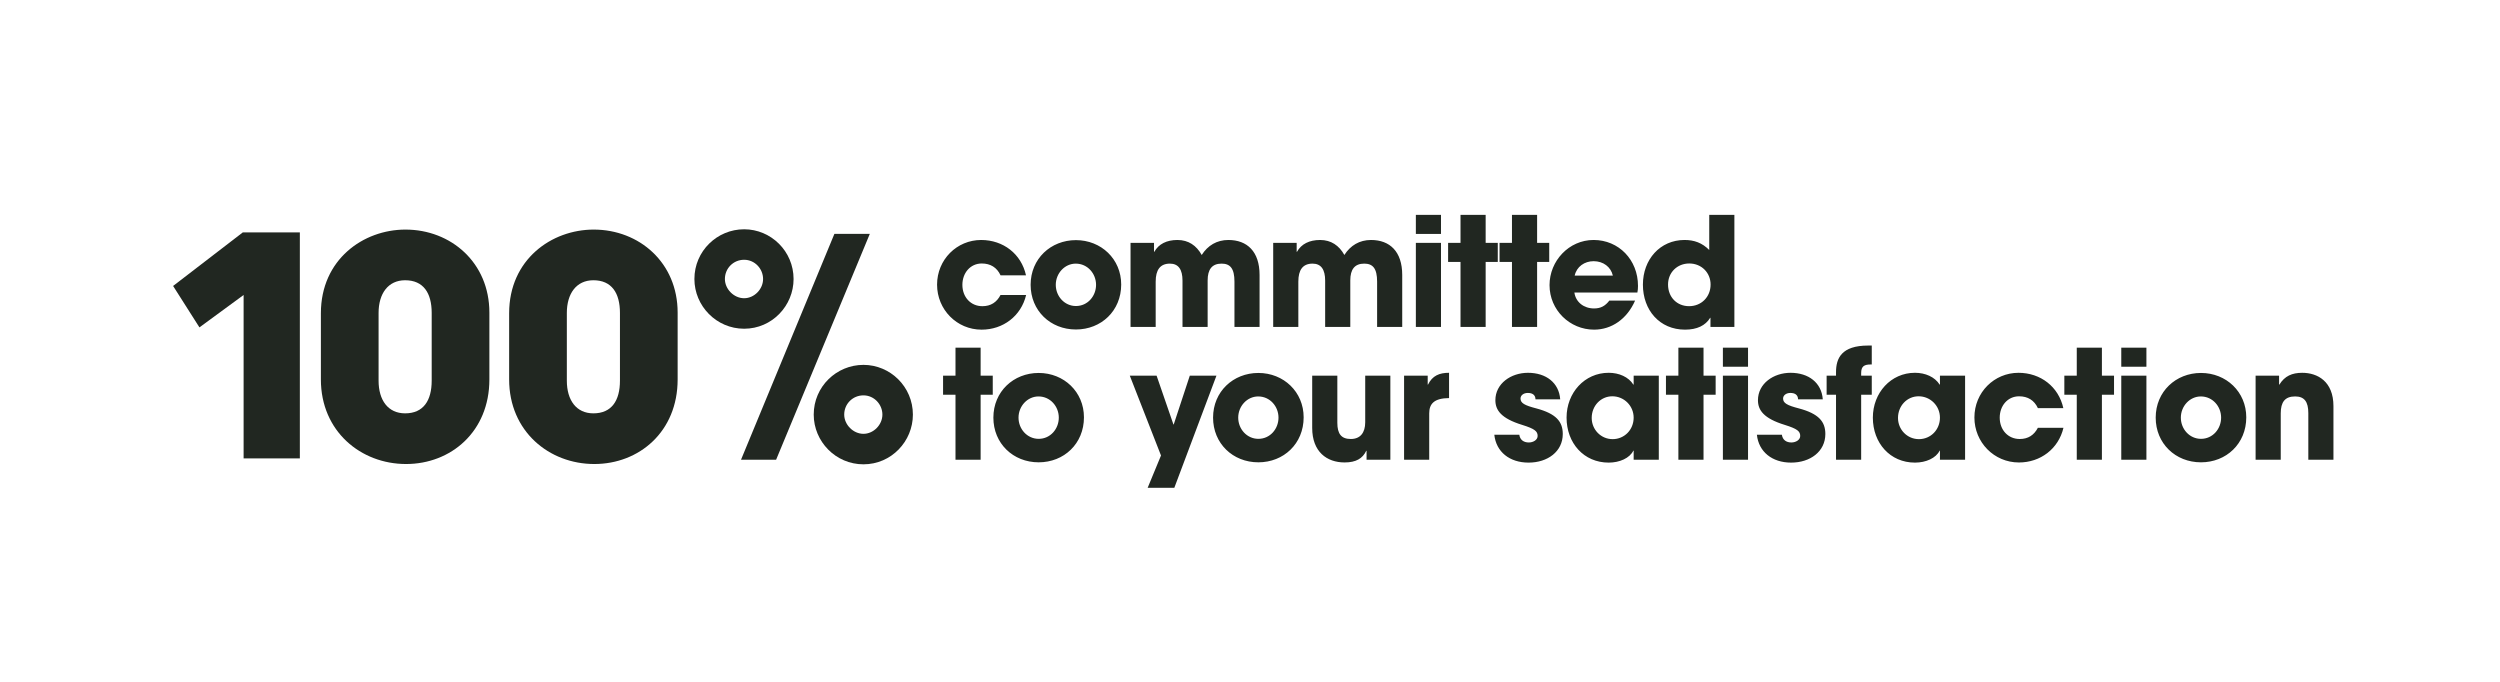
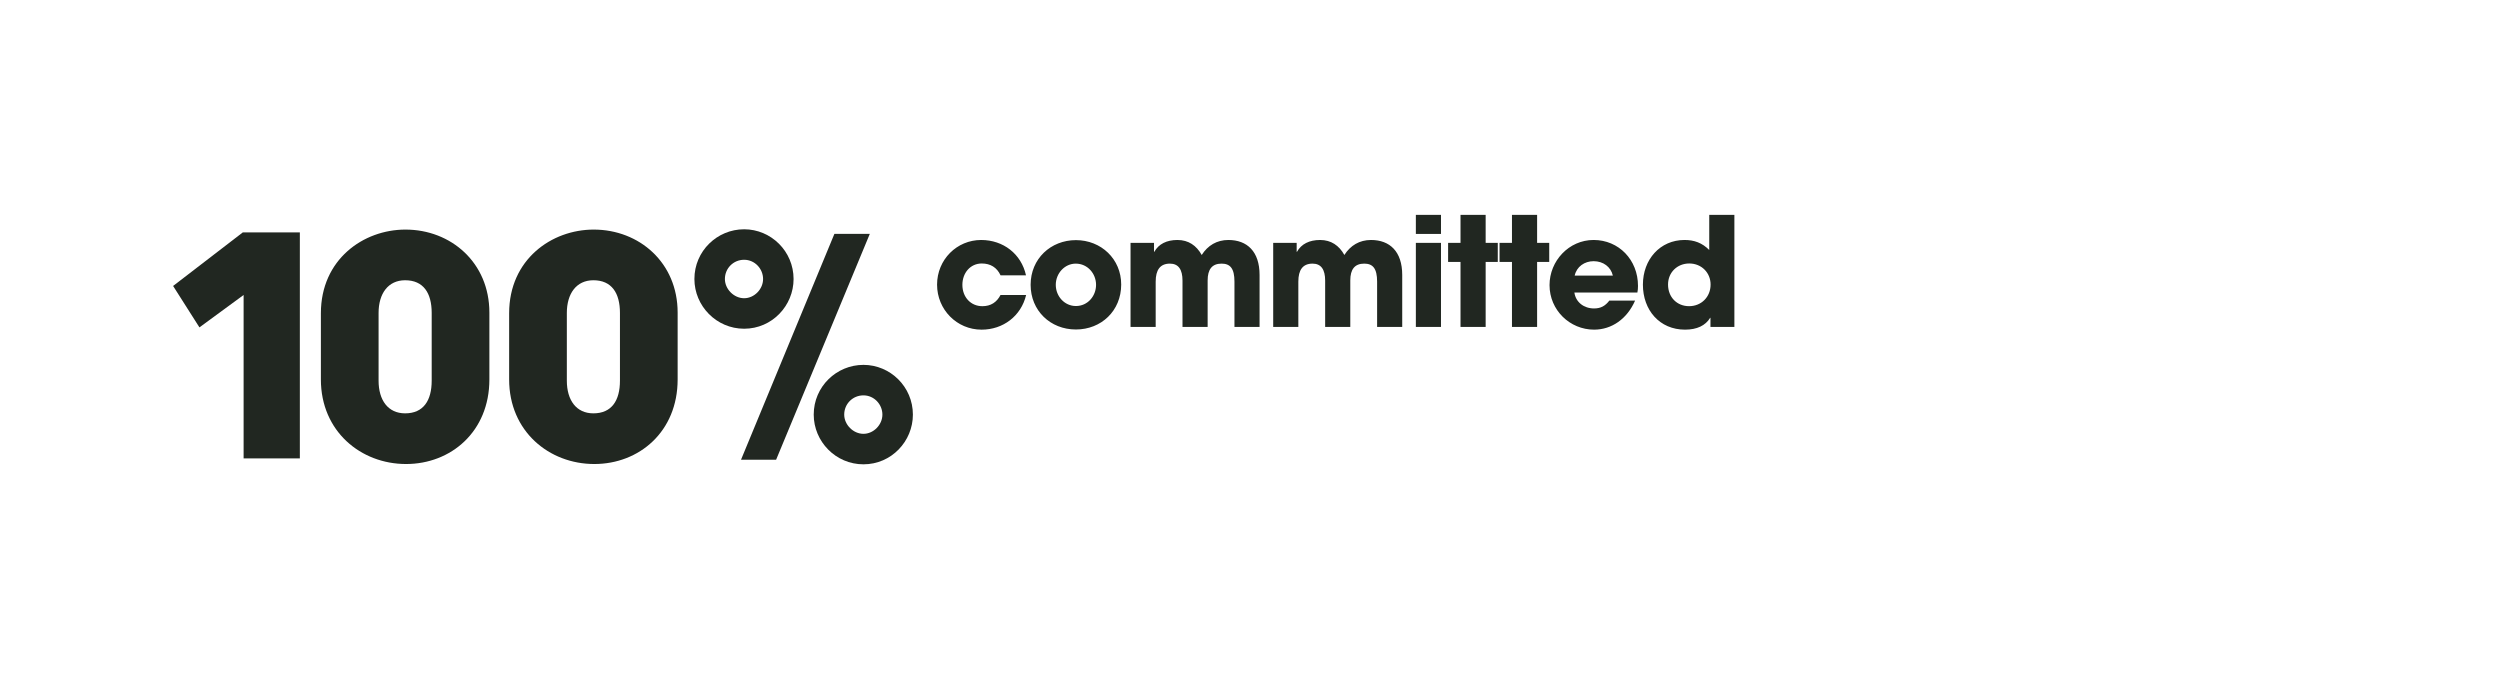
<svg xmlns="http://www.w3.org/2000/svg" version="1.1" viewBox="0 0 198 54">
  <defs>
    <style>
      .cls-1 {
        fill: #212721;
      }
    </style>
  </defs>
  <g>
    <g id="Layer_1">
      <g>
-         <path class="cls-1" d="M184.809,36.411v-4.246c0-1.967-1.272-2.639-2.471-2.639-.804,0-1.391.252-1.811.936h-.024v-.708h-1.859v6.658h1.991v-3.671c0-.9.336-1.344,1.14-1.344.732,0,1.044.42,1.044,1.32v3.695h1.991ZM174.318,34.756c-.9,0-1.595-.768-1.595-1.679s.708-1.679,1.583-1.679c.936,0,1.607.792,1.607,1.679s-.66,1.679-1.595,1.679M177.905,33.053c0-2.015-1.583-3.515-3.587-3.515-1.991,0-3.587,1.475-3.587,3.539,0,2.039,1.559,3.539,3.587,3.539,2.003,0,3.587-1.475,3.587-3.563M169.996,29.754h-1.991v6.658h1.991v-6.658ZM169.996,27.535h-1.991v1.511h1.991v-1.511ZM166.471,36.411v-5.146h.96v-1.511h-.96v-2.219h-1.991v2.219h-.984v1.511h.984v5.146h1.991ZM163.415,32.321c-.372-1.691-1.799-2.795-3.551-2.795-1.919,0-3.491,1.547-3.491,3.539,0,1.967,1.559,3.563,3.527,3.563,1.703,0,3.131-1.08,3.527-2.747h-2.027c-.3.576-.768.888-1.439.888-.924,0-1.583-.72-1.583-1.691,0-.936.624-1.691,1.535-1.691.684,0,1.2.312,1.487.936h2.015ZM151.976,34.78c-.924,0-1.655-.756-1.655-1.679,0-.96.72-1.715,1.631-1.715.936,0,1.691.756,1.691,1.691,0,.96-.732,1.703-1.667,1.703M155.635,36.411v-6.658h-1.991v.708h-.024c-.384-.612-1.14-.936-1.955-.936-1.907,0-3.335,1.583-3.335,3.551,0,2.015,1.368,3.563,3.335,3.563.876,0,1.667-.36,1.955-.948h.024v.72h1.991ZM147.404,36.411v-5.146h.84v-1.511h-.84v-.204c0-.552.252-.684.768-.684h.072v-1.499h-.276c-2.123,0-2.555,1.008-2.555,2.111v.276h-.744v1.511h.744v5.146h1.991ZM144.364,31.625c-.096-1.308-1.116-2.099-2.555-2.099-1.344,0-2.579.852-2.579,2.171,0,.78.444,1.439,2.123,1.955.996.312,1.224.504,1.224.876,0,.312-.348.516-.696.516-.396,0-.696-.192-.756-.612h-1.979c.144,1.356,1.212,2.207,2.711,2.207,1.511,0,2.711-.876,2.711-2.267,0-.972-.516-1.607-2.099-2.027-.924-.24-1.248-.42-1.248-.78,0-.252.24-.444.576-.444.324,0,.6.12.612.504h1.955ZM138.444,29.754h-1.991v6.658h1.991v-6.658ZM138.444,27.535h-1.991v1.511h1.991v-1.511ZM134.919,36.411v-5.146h.96v-1.511h-.96v-2.219h-1.991v2.219h-.984v1.511h.984v5.146h1.991ZM127.718,34.78c-.924,0-1.655-.756-1.655-1.679,0-.96.72-1.715,1.631-1.715.936,0,1.691.756,1.691,1.691,0,.96-.732,1.703-1.667,1.703M131.377,36.411v-6.658h-1.991v.708h-.024c-.384-.612-1.14-.936-1.955-.936-1.907,0-3.335,1.583-3.335,3.551,0,2.015,1.368,3.563,3.335,3.563.876,0,1.667-.36,1.955-.948h.024v.72h1.991ZM123.568,31.625c-.096-1.308-1.116-2.099-2.555-2.099-1.344,0-2.579.852-2.579,2.171,0,.78.444,1.439,2.123,1.955.996.312,1.224.504,1.224.876,0,.312-.348.516-.696.516-.396,0-.696-.192-.756-.612h-1.979c.144,1.356,1.212,2.207,2.711,2.207,1.511,0,2.711-.876,2.711-2.267,0-.972-.516-1.607-2.099-2.027-.924-.24-1.248-.42-1.248-.78,0-.252.24-.444.576-.444.324,0,.6.12.612.504h1.955ZM113.194,36.411v-3.671c0-.756.384-1.2,1.571-1.212v-2.003c-.768,0-1.32.228-1.667.936h-.024v-.708h-1.871v6.658h1.991ZM110.116,36.411v-6.658h-1.991v3.695c0,.816-.384,1.32-1.14,1.32s-1.068-.408-1.068-1.284v-3.731h-1.991v4.138c0,1.895,1.164,2.735,2.567,2.735.9,0,1.427-.312,1.715-.924h.024v.708h1.883ZM99.662,34.756c-.9,0-1.595-.768-1.595-1.679s.708-1.679,1.583-1.679c.936,0,1.607.792,1.607,1.679s-.66,1.679-1.595,1.679M103.249,33.053c0-2.015-1.583-3.515-3.587-3.515-1.991,0-3.587,1.475-3.587,3.539,0,2.039,1.559,3.539,3.587,3.539,2.003,0,3.587-1.475,3.587-3.563M93.007,38.631l3.335-8.877h-2.111l-1.272,3.863h-.024l-1.332-3.863h-2.123l2.471,6.322-1.056,2.555h2.111ZM82.262,34.756c-.9,0-1.595-.768-1.595-1.679s.708-1.679,1.583-1.679c.936,0,1.607.792,1.607,1.679s-.66,1.679-1.595,1.679M85.849,33.053c0-2.015-1.583-3.515-3.587-3.515-1.991,0-3.587,1.475-3.587,3.539,0,2.039,1.559,3.539,3.587,3.539,2.003,0,3.587-1.475,3.587-3.563M77.666,36.411v-5.146h.96v-1.511h-.96v-2.219h-1.991v2.219h-.984v1.511h.984v5.146h1.991Z" />
        <path class="cls-1" d="M133.776,24.249c-.96,0-1.667-.708-1.667-1.715,0-.972.744-1.667,1.679-1.667.984,0,1.691.744,1.691,1.667,0,.984-.732,1.715-1.703,1.715M137.363,25.892v-8.877h-1.991v2.783c-.564-.564-1.188-.792-1.955-.792-1.943,0-3.299,1.547-3.299,3.539,0,2.015,1.32,3.563,3.335,3.563.948,0,1.619-.324,1.991-.936h.024v.72h1.895ZM124.715,21.826c.156-.708.78-1.14,1.499-1.14.768,0,1.367.456,1.523,1.14h-3.023ZM129.681,23.169c.036-.18.048-.336.048-.528,0-2.063-1.523-3.635-3.515-3.635-1.955,0-3.491,1.655-3.491,3.575,0,1.979,1.607,3.527,3.527,3.527,1.403,0,2.615-.852,3.251-2.303h-2.039c-.324.42-.672.624-1.212.624-.816,0-1.451-.504-1.559-1.26h4.99ZM121.739,25.892v-5.146h.96v-1.511h-.96v-2.219h-1.991v2.219h-.984v1.511h.984v5.146h1.991ZM117.664,25.892v-5.146h.96v-1.511h-.96v-2.219h-1.991v2.219h-.983v1.511h.983v5.146h1.991ZM114.127,19.235h-1.991v6.658h1.991v-6.658ZM114.127,17.015h-1.991v1.511h1.991v-1.511ZM111.056,25.892v-4.114c0-1.859-.984-2.771-2.471-2.771-.912,0-1.631.432-2.111,1.188-.42-.756-1.056-1.188-1.919-1.188-.852,0-1.487.312-1.835.936h-.024v-.708h-1.859v6.658h1.991v-3.587c0-.924.348-1.427,1.128-1.427.684,0,.996.48.996,1.344v3.671h1.991v-3.683c0-.876.348-1.332,1.104-1.332.684,0,1.02.384,1.02,1.427v3.587h1.991ZM99.758,25.892v-4.114c0-1.859-.984-2.771-2.471-2.771-.912,0-1.631.432-2.111,1.188-.42-.756-1.056-1.188-1.919-1.188-.852,0-1.487.312-1.835.936h-.024v-.708h-1.859v6.658h1.991v-3.587c0-.924.348-1.427,1.128-1.427.684,0,.996.48.996,1.344v3.671h1.991v-3.683c0-.876.348-1.332,1.104-1.332.684,0,1.02.384,1.02,1.427v3.587h1.991ZM85.213,24.237c-.9,0-1.595-.768-1.595-1.679,0-.912.708-1.679,1.583-1.679.936,0,1.607.792,1.607,1.679,0,.888-.66,1.679-1.595,1.679M88.799,22.533c0-2.015-1.583-3.515-3.587-3.515-1.991,0-3.587,1.475-3.587,3.539,0,2.039,1.559,3.539,3.587,3.539,2.003,0,3.587-1.475,3.587-3.563M81.258,21.802c-.372-1.691-1.799-2.795-3.551-2.795-1.919,0-3.491,1.547-3.491,3.539,0,1.967,1.559,3.563,3.527,3.563,1.703,0,3.131-1.08,3.527-2.747h-2.027c-.3.576-.768.888-1.439.888-.924,0-1.583-.72-1.583-1.691,0-.936.624-1.691,1.535-1.691.684,0,1.2.312,1.487.936h2.015Z" />
        <path class="cls-1" d="M49.1,30.15c0,1.571-.653,2.587-2.103,2.587-1.354,0-2.103-1.04-2.103-2.587v-5.367c0-1.523.749-2.587,2.103-2.587,1.451,0,2.103,1.015,2.103,2.587v5.367ZM53.669,24.759c0-3.965-3.046-6.576-6.648-6.576-3.336,0-6.697,2.369-6.697,6.624v5.246c0,4.11,3.167,6.697,6.745,6.697,3.554,0,6.6-2.563,6.6-6.697v-5.294ZM34.19,30.15c0,1.571-.653,2.587-2.103,2.587-1.354,0-2.103-1.04-2.103-2.587v-5.367c0-1.523.749-2.587,2.103-2.587,1.451,0,2.103,1.015,2.103,2.587v5.367ZM38.759,24.759c0-3.965-3.046-6.576-6.648-6.576-3.336,0-6.697,2.369-6.697,6.624v5.246c0,4.11,3.167,6.697,6.745,6.697,3.554,0,6.6-2.563,6.6-6.697v-5.294Z" />
        <path class="cls-1" d="M68.385,34.359c-.805,0-1.523-.718-1.523-1.523,0-.849.675-1.523,1.523-1.523.849,0,1.501.718,1.501,1.523s-.696,1.523-1.501,1.523M68.385,36.774c2.219,0,3.916-1.828,3.916-3.938,0-2.198-1.784-3.938-3.916-3.938-2.132,0-3.938,1.719-3.938,3.938,0,2.132,1.741,3.938,3.938,3.938" />
      </g>
      <polygon class="cls-1" points="61.468 36.411 68.89 18.521 66.085 18.521 58.688 36.411 61.468 36.411" />
      <path class="cls-1" d="M58.935,23.62c-.805,0-1.523-.718-1.523-1.523,0-.849.675-1.523,1.523-1.523.849,0,1.501.718,1.501,1.523s-.696,1.523-1.501,1.523M58.935,26.035c2.219,0,3.916-1.828,3.916-3.938,0-2.198-1.784-3.938-3.916-3.938-2.132,0-3.938,1.719-3.938,3.938,0,2.132,1.741,3.938,3.938,3.938" />
      <polygon class="cls-1" points="19.229 18.406 13.71 22.648 15.795 25.929 19.294 23.361 19.294 36.307 23.748 36.307 23.748 18.406 19.229 18.406" />
    </g>
  </g>
</svg>